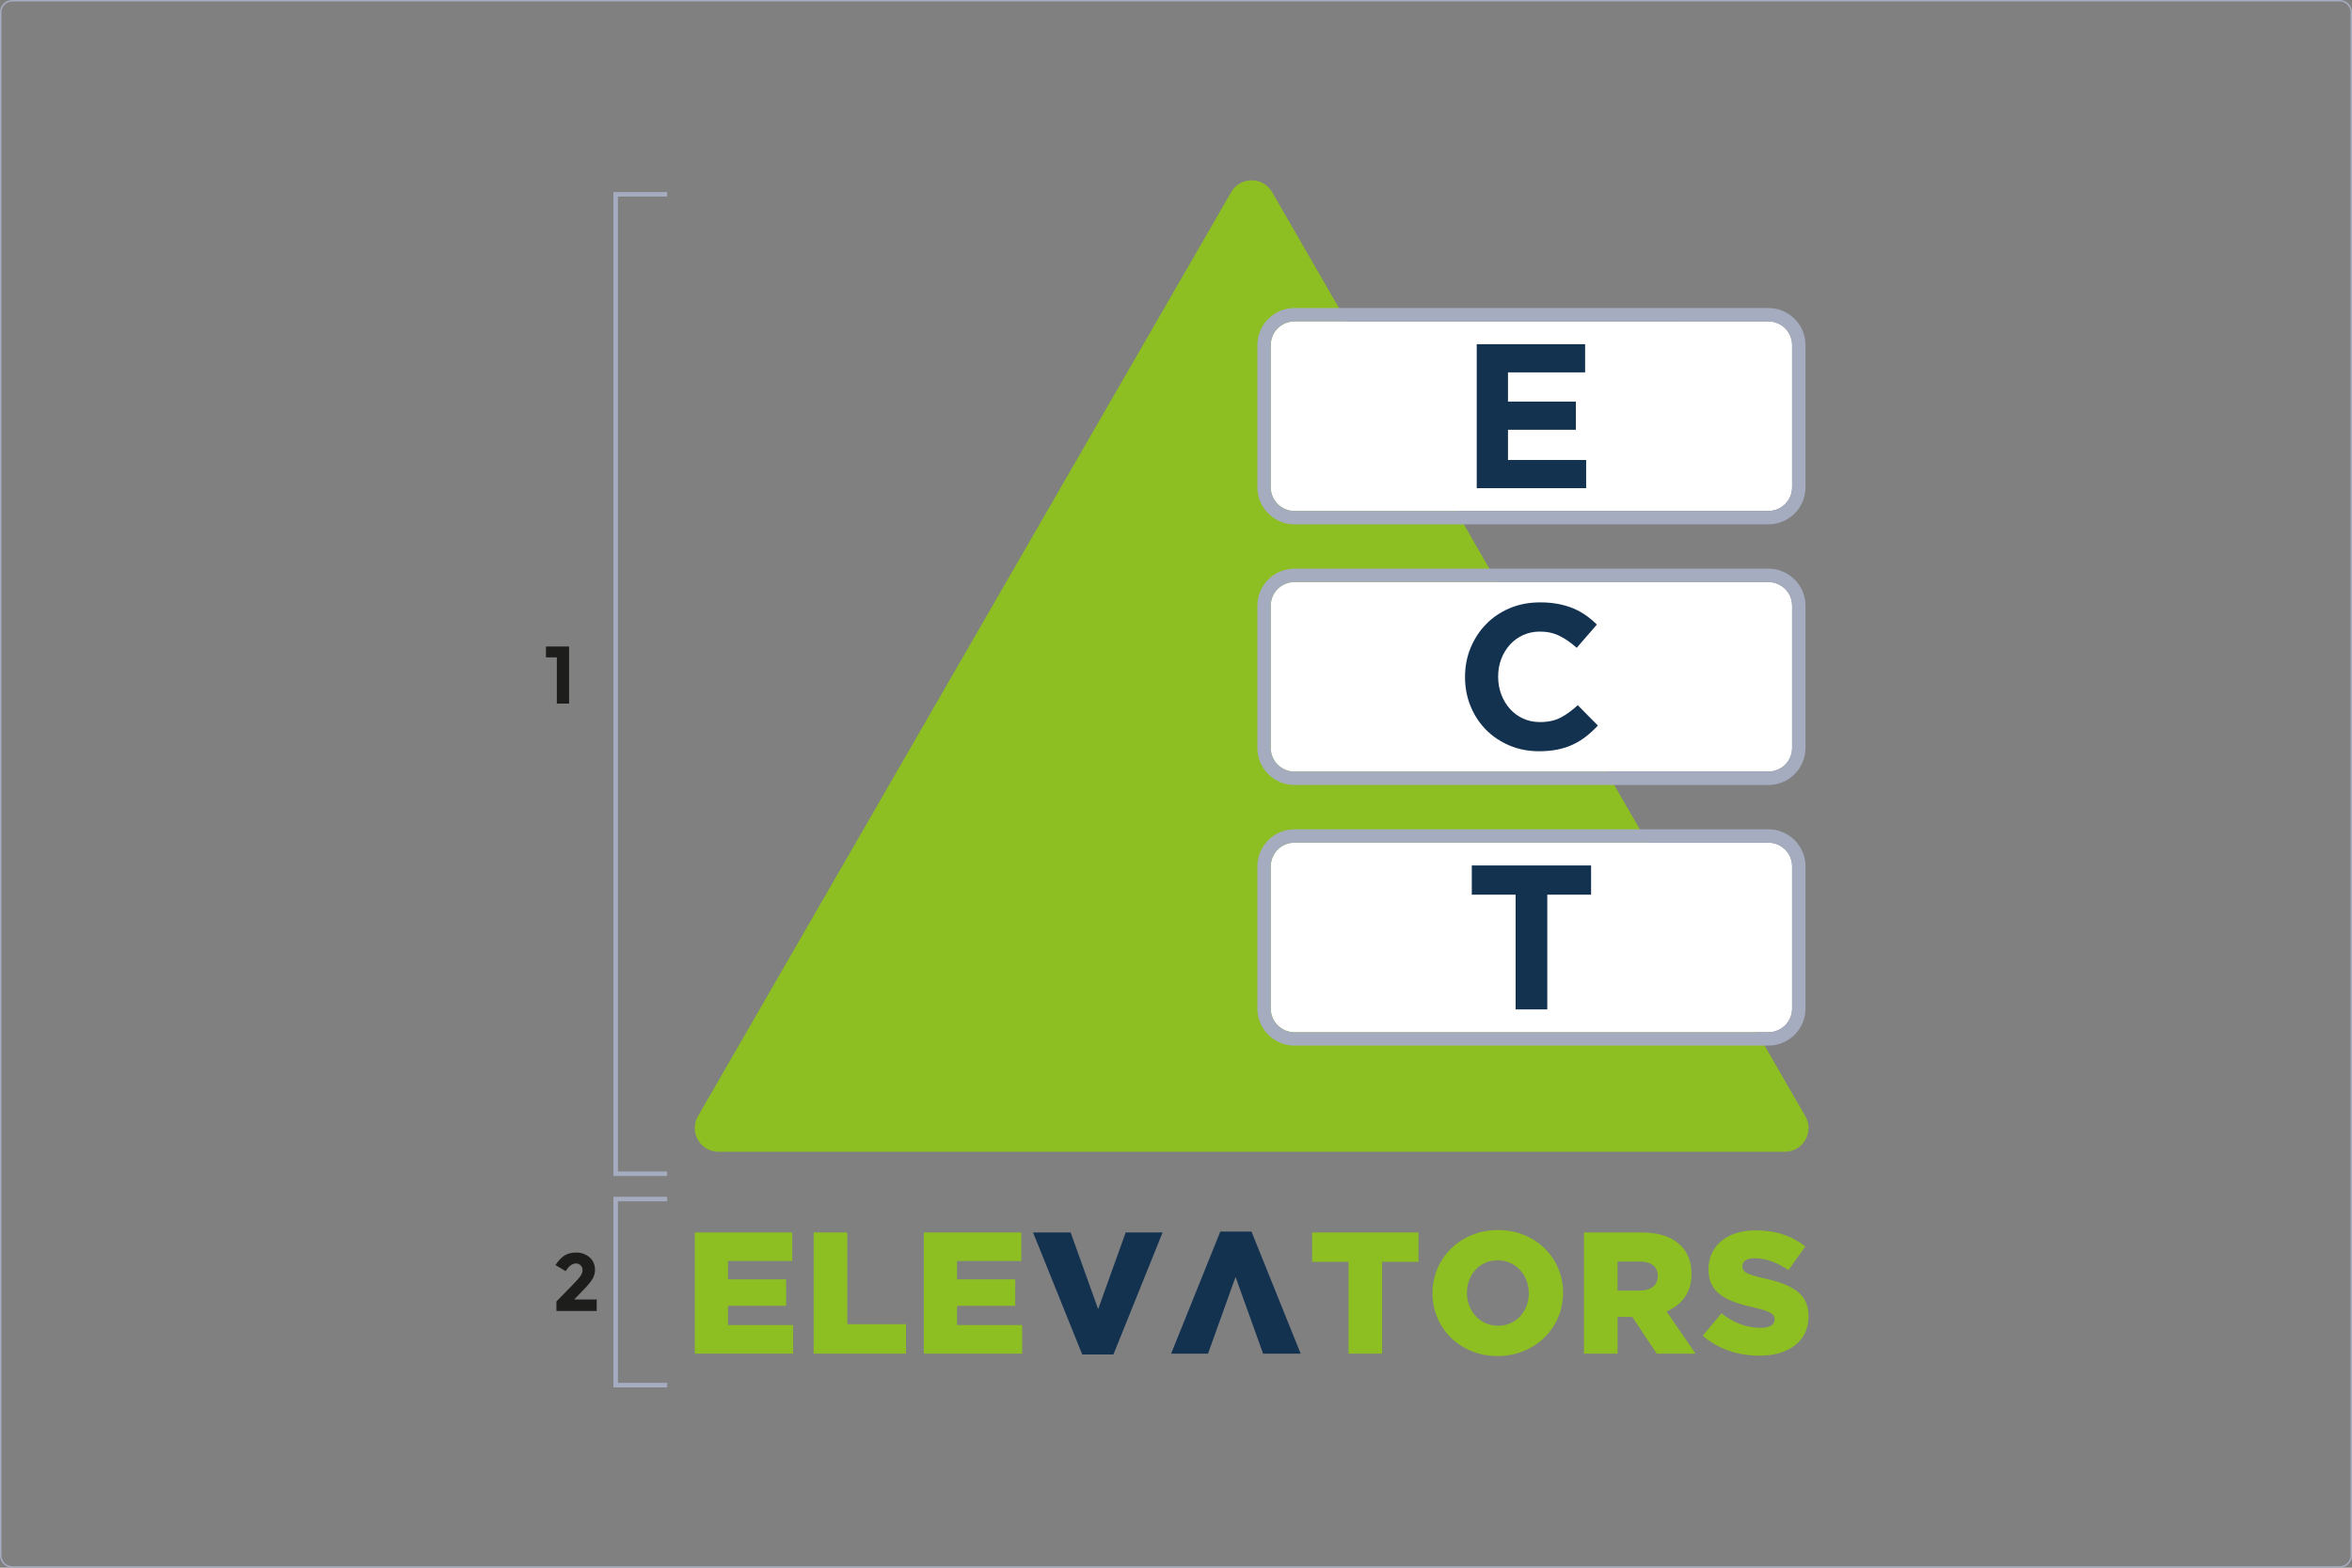
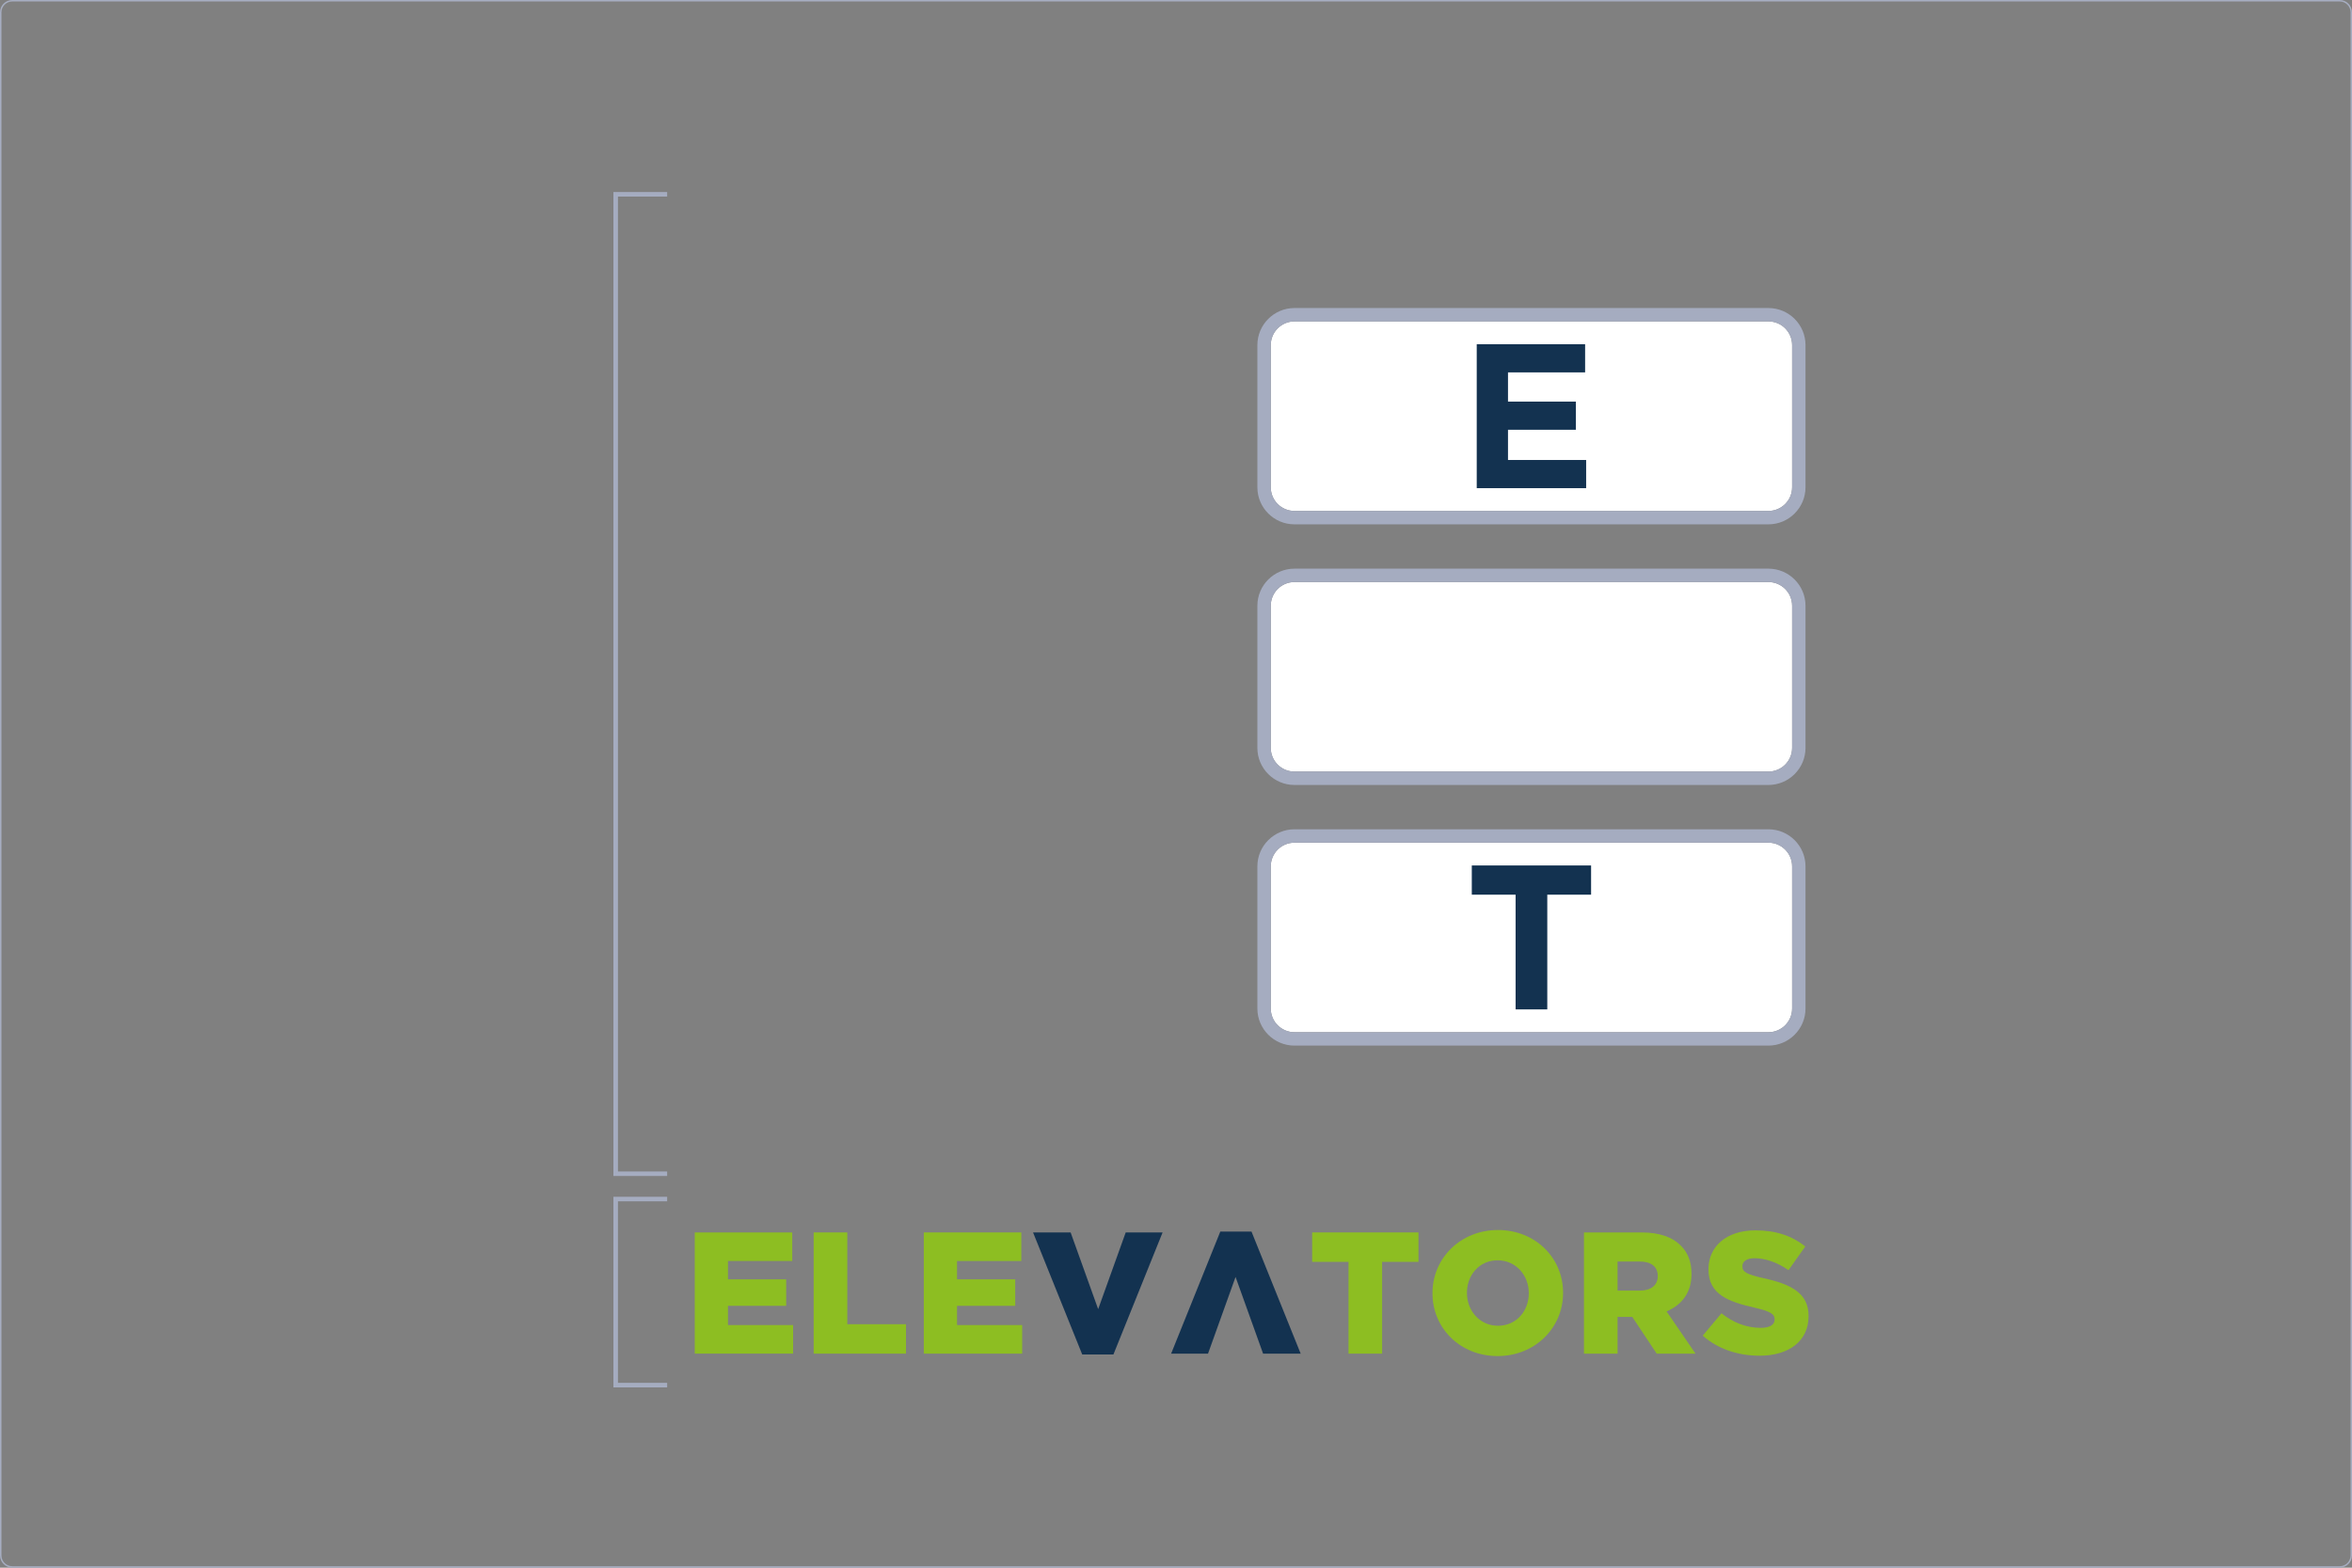
<svg xmlns="http://www.w3.org/2000/svg" version="1.1" id="Calque_1" x="0px" y="0px" viewBox="0 0 1620 1080" style="enable-background:new 0 0 1620 1080;" xml:space="preserve">
  <rect x="0" y="0" width="1620" height="1080" fill="#808080" stroke="none" />
  <style type="text/css">
	.st0{fill:#1D1D1B;}
	.st1{fill:none;}
	.st2{fill:#FFFFFF;}
	.st3{fill:#A6ADC1;}
	.st4{fill:#8DBE22;}
	.st5{fill:#A5ACC0;}
	.st6{fill:#133250;}
	.st7{fill:#F9F9F9;}
	.st8{fill:#F9F9F9;stroke:#1D1D1B;stroke-miterlimit:10;}
</style>
  <g>
    <g>
      <path class="st3" d="M1611.5,1c4.14,0,7.5,3.37,7.5,7.5V1071.5c0,4.14-3.37,7.5-7.5,7.5H8.5c-4.14,0-7.5-3.37-7.5-7.5V8.5    C1,4.37,4.37,1,8.5,1H1611.5 M1611.5,0H8.5C3.81,0,0,3.81,0,8.5V1071.5c0,4.7,3.81,8.5,8.5,8.5H1611.5c4.7,0,8.5-3.81,8.5-8.5V8.5    C1620,3.81,1616.19,0,1611.5,0L1611.5,0z" />
    </g>
    <g>
      <g>
        <g>
-           <path class="st4" d="M848,132.37l-367.27,636.6c-6.28,10.88,1.56,24.49,14.11,24.49h367.27h367.27      c12.55,0,20.39-13.61,14.11-24.49l-367.27-636.6C869.95,121.49,854.27,121.49,848,132.37z" />
          <g>
            <path class="st2" d="M1218.05,221.42H891.59c-9.01,0-16.32,7.31-16.32,16.32v97.94c0,9.01,7.31,16.32,16.32,16.32h326.46       c9.01,0,16.32-7.31,16.32-16.32v-97.94C1234.38,228.73,1227.07,221.42,1218.05,221.42z" />
            <path class="st5" d="M1218.05,221.42c9.02,0,16.32,7.31,16.32,16.32v97.94c0,9.01-7.31,16.32-16.32,16.32H891.59       c-9.01,0-16.32-7.31-16.32-16.32v-97.94c0-9.01,7.31-16.32,16.32-16.32H1218.05 M1218.05,212.21H891.59       c-14.08,0-25.54,11.46-25.54,25.54v97.94c0,14.08,11.46,25.54,25.54,25.54h326.46c14.08,0,25.54-11.46,25.54-25.54v-97.94       C1243.59,223.66,1232.14,212.21,1218.05,212.21L1218.05,212.21z" />
          </g>
          <g>
            <path class="st2" d="M1218.05,400.97H891.59c-9.01,0-16.32,7.31-16.32,16.32v97.94c0,9.01,7.31,16.32,16.32,16.32h326.46       c9.01,0,16.32-7.31,16.32-16.32V417.3C1234.38,408.28,1227.07,400.97,1218.05,400.97z" />
            <path class="st5" d="M1218.05,400.97c9.02,0,16.32,7.31,16.32,16.32v97.94c0,9.01-7.31,16.32-16.32,16.32H891.59       c-9.01,0-16.32-7.31-16.32-16.32V417.3c0-9.01,7.31-16.32,16.32-16.32H1218.05 M1218.05,391.76H891.59       c-14.08,0-25.54,11.46-25.54,25.54v97.94c0,14.08,11.46,25.54,25.54,25.54h326.46c14.08,0,25.54-11.46,25.54-25.54V417.3       C1243.59,403.22,1232.14,391.76,1218.05,391.76L1218.05,391.76z" />
          </g>
          <g>
            <path class="st2" d="M1218.05,580.53H891.59c-9.01,0-16.32,7.31-16.32,16.32v97.94c0,9.01,7.31,16.32,16.32,16.32h326.46       c9.01,0,16.32-7.31,16.32-16.32v-97.94C1234.38,587.83,1227.07,580.53,1218.05,580.53z" />
            <path class="st5" d="M1218.05,580.53c9.02,0,16.32,7.31,16.32,16.32v97.94c0,9.01-7.31,16.32-16.32,16.32H891.59       c-9.01,0-16.32-7.31-16.32-16.32v-97.94c0-9.01,7.31-16.32,16.32-16.32H1218.05 M1218.05,571.31H891.59       c-14.08,0-25.54,11.46-25.54,25.54v97.94c0,14.08,11.46,25.54,25.54,25.54h326.46c14.08,0,25.54-11.46,25.54-25.54v-97.94       C1243.59,582.77,1232.14,571.31,1218.05,571.31L1218.05,571.31z" />
          </g>
          <path class="st6" d="M1017.14,336.29v-99.16h74.65v19.41h-53.12v20.12h46.75v19.41h-46.75v20.82h53.83v19.41H1017.14z" />
-           <path class="st6" d="M1092.65,507.2c-2.74,2.17-5.74,4.04-9,5.6c-3.26,1.56-6.82,2.74-10.69,3.54c-3.87,0.8-8.22,1.2-13.03,1.2      c-7.27,0-14.02-1.32-20.26-3.97c-6.23-2.64-11.62-6.25-16.15-10.84c-4.53-4.58-8.07-9.99-10.62-16.22      c-2.55-6.23-3.82-12.89-3.82-19.97v-0.28c0-7.08,1.27-13.72,3.82-19.9c2.55-6.18,6.09-11.62,10.62-16.29      c4.53-4.67,9.96-8.36,16.29-11.05c6.33-2.69,13.32-4.04,20.97-4.04c4.63,0,8.85,0.38,12.68,1.13c3.83,0.76,7.3,1.8,10.41,3.12      c3.12,1.32,6,2.93,8.64,4.82c2.64,1.89,5.1,3.97,7.37,6.23l-13.88,16.01c-3.87-3.49-7.82-6.23-11.83-8.22      c-4.02-1.98-8.52-2.97-13.53-2.97c-4.16,0-8,0.8-11.54,2.41c-3.54,1.61-6.59,3.82-9.14,6.66c-2.55,2.83-4.53,6.12-5.95,9.85      c-1.42,3.73-2.12,7.72-2.12,11.97v0.28c0,4.25,0.71,8.26,2.12,12.04c1.42,3.78,3.38,7.08,5.88,9.92      c2.5,2.83,5.52,5.08,9.07,6.73c3.54,1.65,7.44,2.48,11.69,2.48c5.67,0,10.46-1.04,14.38-3.12c3.92-2.08,7.81-4.91,11.69-8.5      l13.88,14.02C1098.03,502.58,1095.38,505.03,1092.65,507.2z" />
          <path class="st6" d="M1065.73,616.35v79.04h-21.82v-79.04h-30.17v-20.12h82.16v20.12H1065.73z" />
        </g>
        <g>
          <path class="st4" d="M478.52,849.04h67.16v19.68h-44.25v12.64h40.07v18.25h-40.07v13.24h44.85v19.68h-67.75V849.04z" />
-           <path class="st4" d="M560.44,849.04h23.15v63.22h40.44v20.28h-63.59V849.04z" />
+           <path class="st4" d="M560.44,849.04h23.15v63.22h40.44v20.28h-63.59z" />
          <path class="st4" d="M636.29,849.04h67.16v19.68h-44.26v12.64h40.08v18.25h-40.08v13.24h44.86v19.68h-67.76V849.04z" />
          <path class="st6" d="M711.54,849.04h25.88l18.97,52.84l18.97-52.84h25.41l-33.88,84.1h-21.47L711.54,849.04z" />
          <path class="st6" d="M895.87,932.54h-25.88l-18.97-52.84l-18.97,52.84h-25.41l33.88-84.1h21.47L895.87,932.54z" />
          <path class="st4" d="M928.83,869.32h-25.05v-20.28h73.24v20.28h-25.05v63.22h-23.14V869.32z" />
          <path class="st4" d="M986.66,891.03v-0.24c0-23.98,19.33-43.42,45.1-43.42c25.76,0,44.85,19.21,44.85,43.18v0.24      c0,23.98-19.33,43.42-45.1,43.42C1005.74,934.21,986.66,915.01,986.66,891.03z M1052.99,891.03v-0.24      c0-12.05-8.71-22.55-21.48-22.55c-12.64,0-21.11,10.26-21.11,22.31v0.24c0,12.05,8.71,22.54,21.36,22.54      C1044.51,913.34,1052.99,903.08,1052.99,891.03z" />
          <path class="st4" d="M1091,849.04h39.49c12.77,0,21.59,3.34,27.19,9.07c4.89,4.77,7.4,11.21,7.4,19.44v0.24      c0,12.76-6.8,21.23-17.18,25.65l19.92,29.11h-26.72l-16.82-25.29h-0.23h-9.91v25.29H1091V849.04z M1129.42,889.12      c7.87,0,12.4-3.82,12.4-9.9v-0.24c0-6.56-4.77-9.9-12.53-9.9h-15.15v20.04H1129.42z" />
          <path class="st4" d="M1172.81,920.14l12.89-15.39c8.23,6.56,17.42,10.02,27.08,10.02c6.2,0,9.54-2.15,9.54-5.73v-0.24      c0-3.46-2.74-5.37-14.08-7.99c-17.77-4.06-31.49-9.06-31.49-26.24v-0.24c0-15.51,12.29-26.72,32.33-26.72      c14.2,0,25.28,3.82,34.36,11.09l-11.57,16.34c-7.63-5.37-15.99-8.23-23.38-8.23c-5.62,0-8.36,2.39-8.36,5.37v0.24      c0,3.82,2.87,5.49,14.44,8.11c19.2,4.17,31.13,10.38,31.13,26v0.24c0,17.06-13.48,27.2-33.76,27.2      C1197.15,933.97,1183.07,929.32,1172.81,920.14z" />
        </g>
      </g>
      <g>
        <g>
          <polyline class="st5" points="459.52,824.48 459.52,827.61 425.63,827.61 425.63,952.66 459.52,952.66 459.52,955.79       422.5,955.79 422.5,824.48 459.52,824.48     " />
        </g>
        <g>
          <polyline class="st5" points="459.52,132.29 459.52,135.42 425.63,135.42 425.63,807.03 459.52,807.03 459.52,810.16       422.5,810.16 422.5,132.29 459.52,132.29     " />
        </g>
      </g>
      <g>
-         <path class="st0" d="M399.77,879.11c0.99-1.41,1.49-2.77,1.49-4.08c0-1.31-0.43-2.41-1.29-3.29c-0.86-0.88-1.97-1.32-3.32-1.32     c-2.48,0-4.82,1.76-7.04,5.29l-7.04-4.17c1.84-2.85,3.86-5.01,6.05-6.47c2.2-1.46,4.99-2.19,8.39-2.19c3.4,0,6.38,1.08,8.95,3.24     c2.57,2.16,3.86,5.09,3.86,8.81c0,2.03-0.52,3.97-1.55,5.83c-1.03,1.86-2.94,4.23-5.71,7.12l-7.09,7.37H411v7.88h-27.75v-6.53     l11.54-11.82C397.11,882.41,398.77,880.52,399.77,879.11z" />
-       </g>
+         </g>
      <g>
-         <path class="st0" d="M376.05,445.38h15.93v39.34h-8.44v-31.86h-7.49V445.38z" />
-       </g>
+         </g>
    </g>
  </g>
</svg>